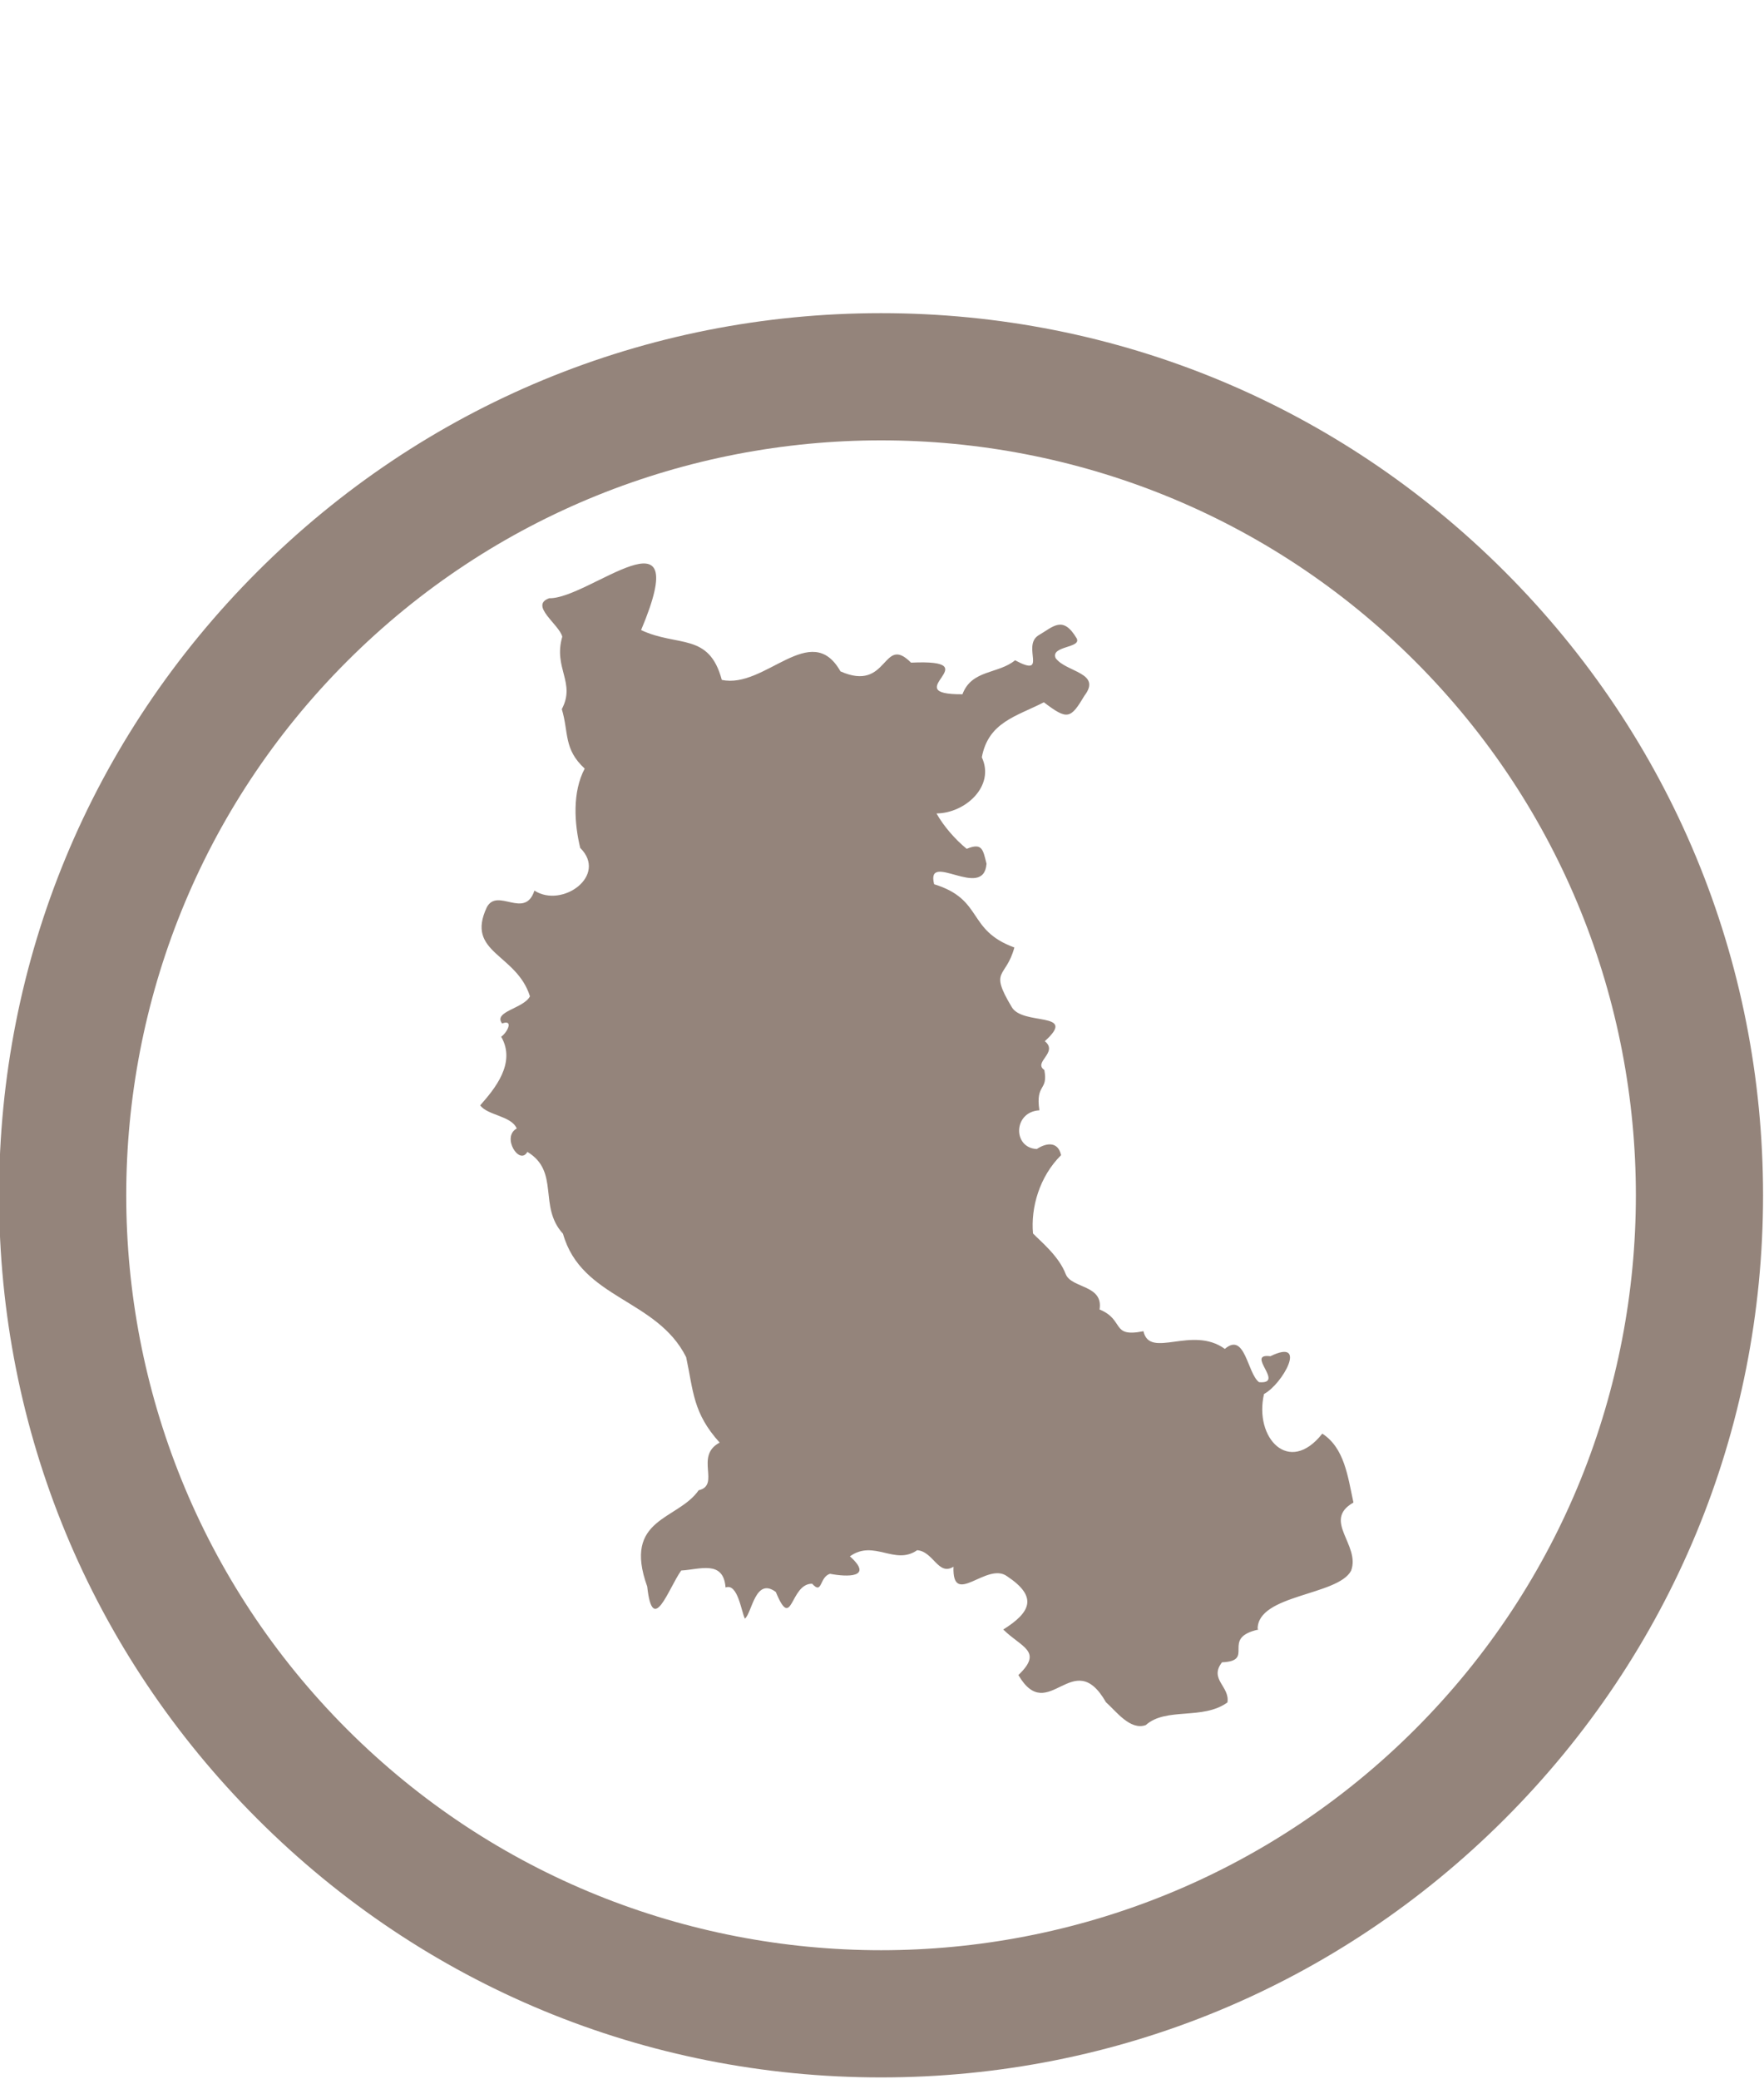
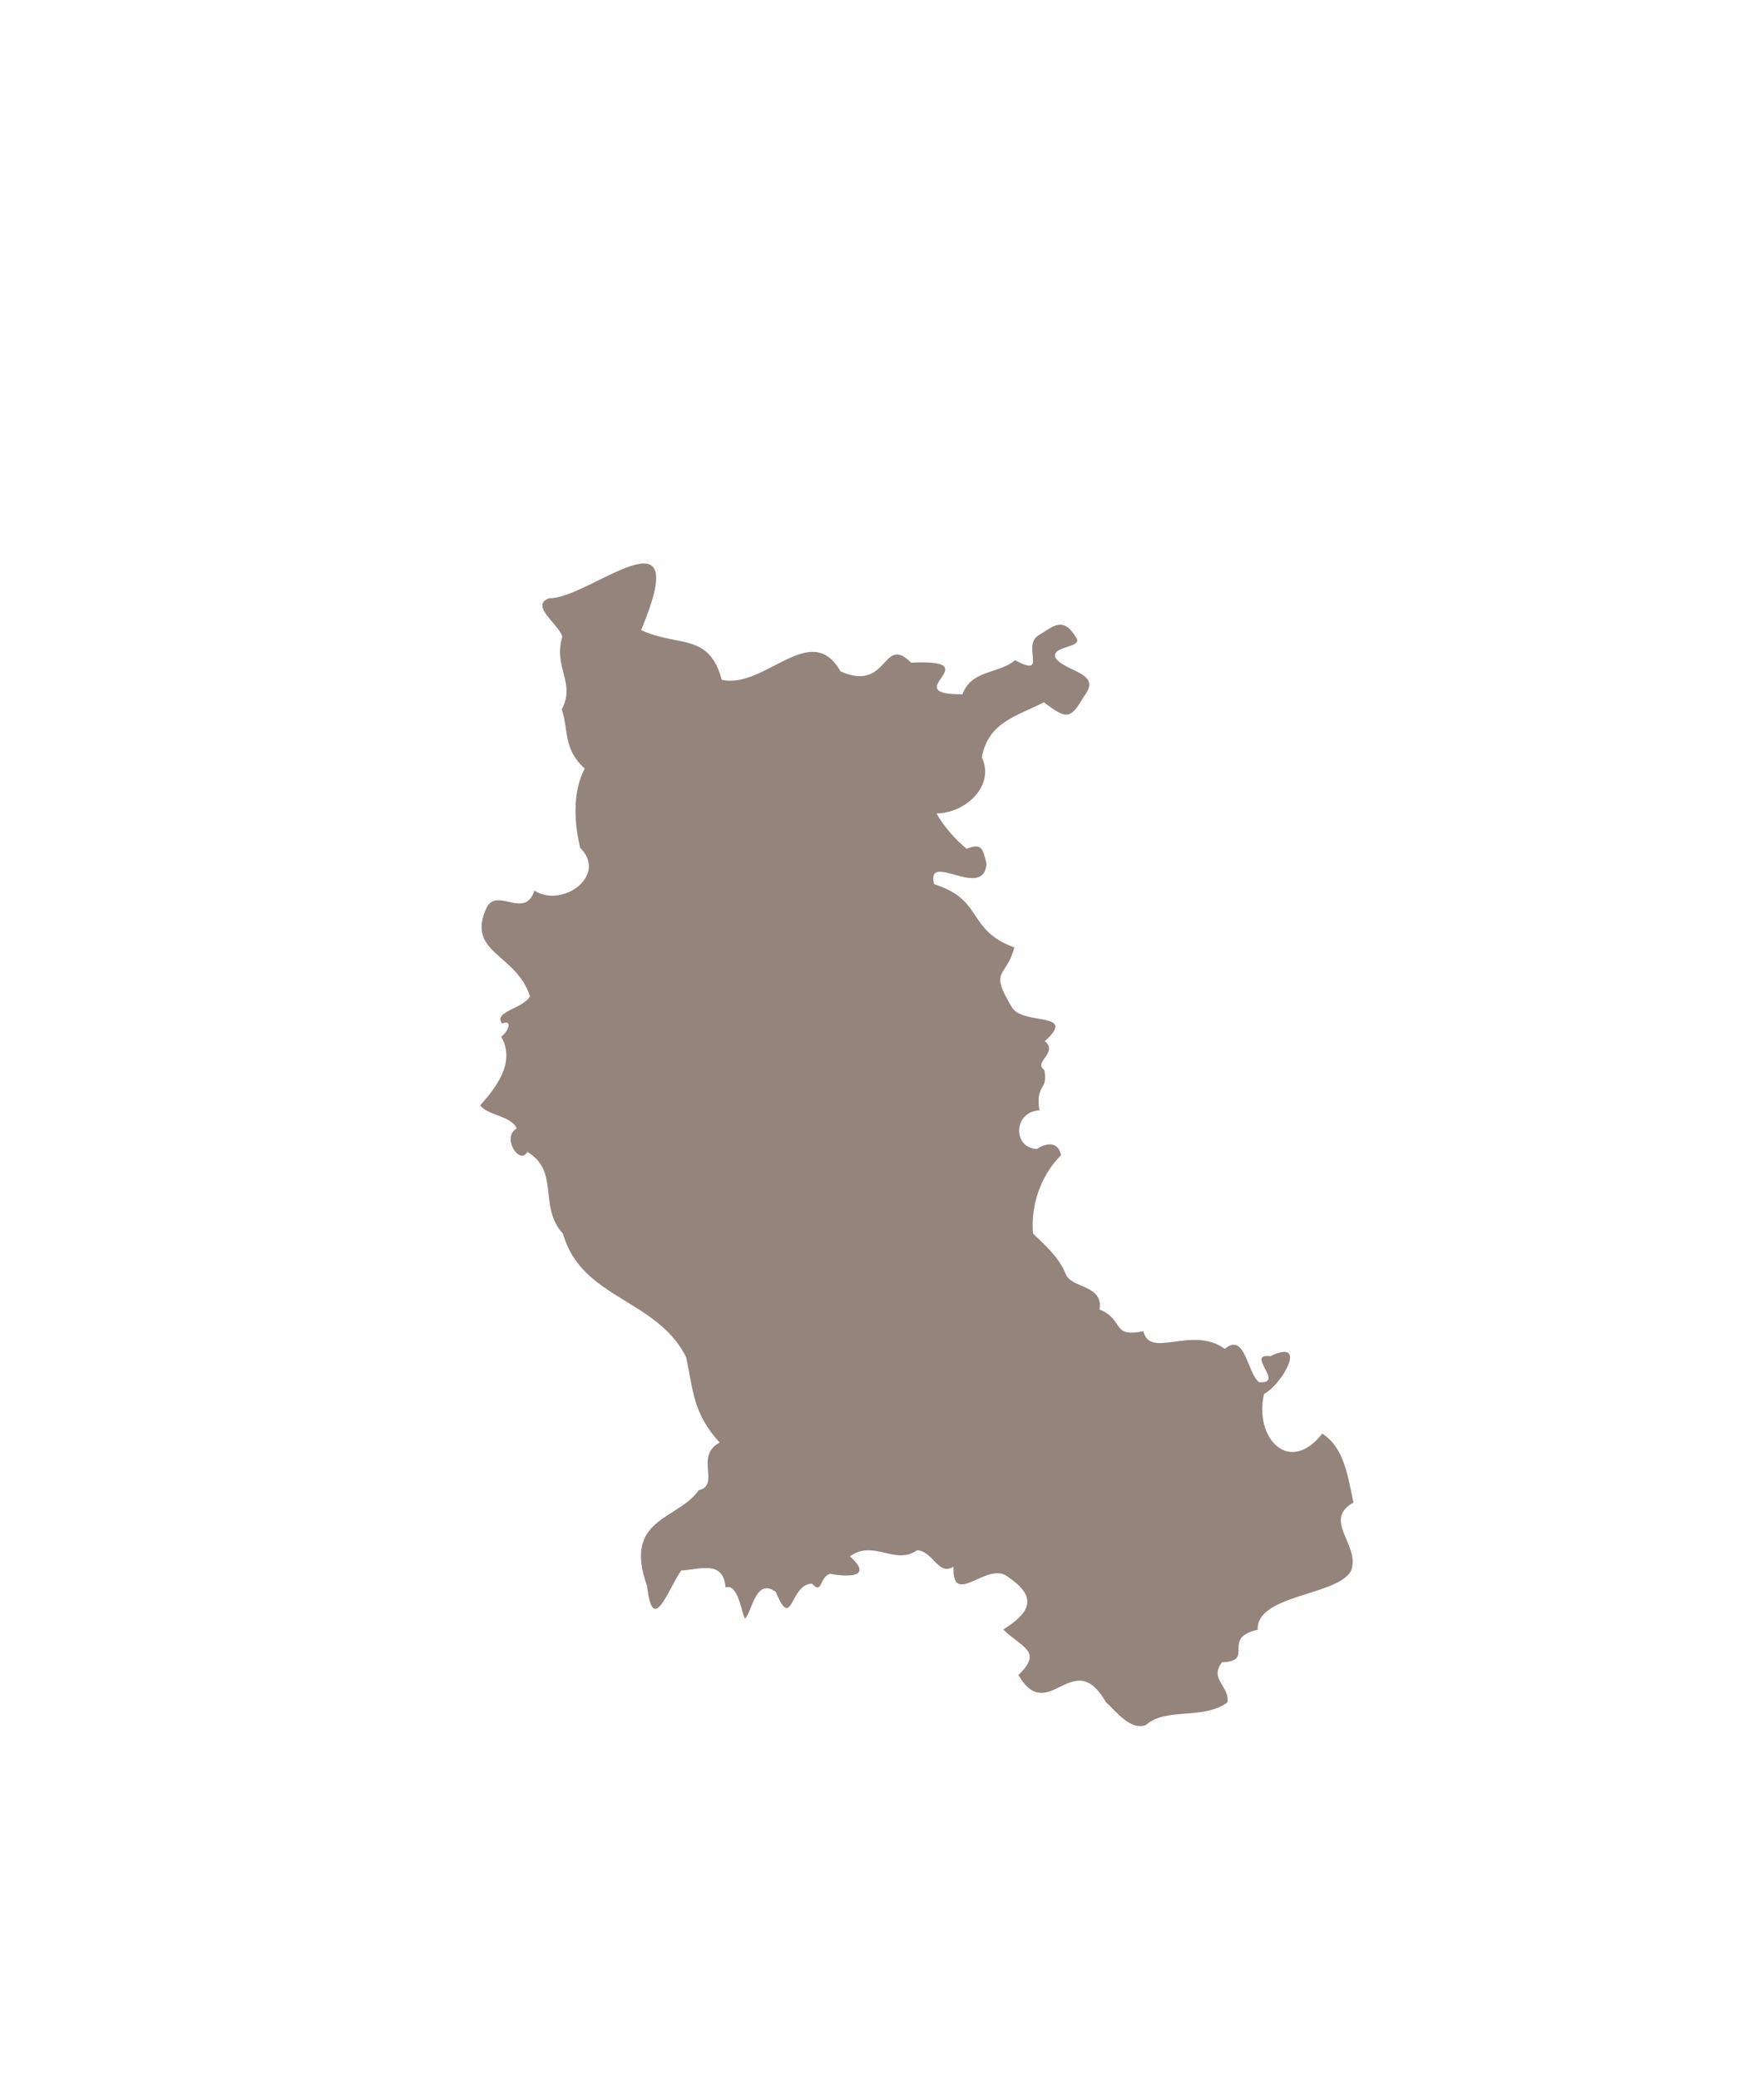
<svg xmlns="http://www.w3.org/2000/svg" id="Calque_1" data-name="Calque 1" version="1.1" viewBox="0 0 74.76 88.1">
  <defs>
    <style>
      .cls-1 {
        fill: #94847b;
        stroke-width: 0px;
      }
    </style>
  </defs>
-   <path class="cls-1" d="M37.34,88.03c-9.98,0-19.37-3.89-26.43-10.95C3.85,70.02-.04,60.64-.04,50.65s3.89-19.37,10.95-26.43c7.06-7.06,16.45-10.95,26.43-10.95s19.37,3.89,26.43,10.95h0c7.06,7.06,10.95,16.45,10.95,26.43s-3.89,19.37-10.95,26.43c-7.06,7.06-16.45,10.95-26.43,10.95ZM37.34,18.66c-8.2,0-16.39,3.12-22.63,9.36-12.48,12.48-12.48,32.78,0,45.26,12.48,12.48,32.78,12.48,45.26,0,12.48-12.48,12.48-32.78,0-45.26-6.24-6.24-14.43-9.36-22.63-9.36Z" />
  <path id="_42_-_LOIRE" data-name="42 - LOIRE" class="cls-1" d="M53.34,69.05c-1.65.36-.1,1.33-1.55,1.39-.56.72.34,1.02.23,1.7-1.05.76-2.6.19-3.46.96-.66.24-1.26-.59-1.69-.97-1.39-2.43-2.44,1.02-3.71-1.15,1.07-1.02.12-1.17-.64-1.93,1.18-.74,1.46-1.39.17-2.25-.86-.65-2.34,1.36-2.28-.41-.65.4-.85-.65-1.54-.7-.95.66-1.83-.47-2.85.26,1.02.91-.12.88-.84.74-.46.13-.32.91-.76.42-.95-.01-.83,2.07-1.54.35-.87-.65-1.01.89-1.31,1.13-.15-.28-.3-1.52-.82-1.32-.09-1.18-1.1-.76-1.88-.72-.55.78-1.21,2.81-1.44.68-1.05-2.92,1.29-2.8,2.18-4.08.94-.22-.19-1.45.89-2.02-1.14-1.26-1.11-2.18-1.42-3.62-1.24-2.48-4.44-2.46-5.22-5.23-1.06-1.16-.12-2.63-1.51-3.47-.33.6-1.11-.63-.45-.99-.23-.54-1.23-.55-1.55-.98.6-.68,1.54-1.79.89-2.91.25-.16.55-.75.04-.56-.39-.51.91-.63,1.18-1.15-.57-1.82-2.74-1.83-1.83-3.77.45-.86,1.61.53,2.02-.71,1.18.76,3.12-.64,1.94-1.81-.25-1.03-.34-2.36.19-3.36-.9-.83-.67-1.52-.97-2.52.6-1.13-.37-1.74.02-3.07-.13-.52-1.41-1.33-.55-1.63,1.67.04,6.19-4.11,3.89,1.35,1.56.73,2.88.09,3.42,2.11,1.83.4,3.78-2.57,5.03-.36,2.05.91,1.77-1.6,2.99-.37,3.42-.16-.68,1.36,2.18,1.34.39-1.05,1.51-.85,2.23-1.44,1.42.76.28-.59.98-1.05.64-.37,1.04-.87,1.63.12.22.42-1.12.31-.89.84.44.6,1.97.61,1.22,1.59-.59.99-.72,1.04-1.72.28-1.17.6-2.35.84-2.63,2.33.57,1.22-.7,2.37-1.92,2.38.3.54.81,1.12,1.28,1.5.67-.28.69.05.84.63-.12,1.58-2.59-.58-2.22.87,2.11.65,1.37,1.94,3.4,2.68-.36,1.33-1.08.9-.12,2.51.45.83,2.84.17,1.41,1.46.59.48-.51.89-.02,1.22.17.92-.38.55-.21,1.71-1.11.06-1.14,1.59-.11,1.64.41-.27.9-.33,1.03.26-.92.91-1.29,2.23-1.19,3.32.33.34,1.1.96,1.39,1.73.25.6,1.6.44,1.43,1.49,1.08.44.46,1.2,1.86.92.27,1.2,2.06-.26,3.45.75.86-.74.95,1.04,1.45,1.41,1.13.09-.61-1.24.48-1.1,1.62-.79.51,1.19-.27,1.6-.43,1.86,1.06,3.47,2.47,1.68.94.61,1.08,1.81,1.32,2.92-1.34.76.31,1.8-.1,2.89-.56,1.06-3.97,1-3.96,2.47Z" />
</svg>